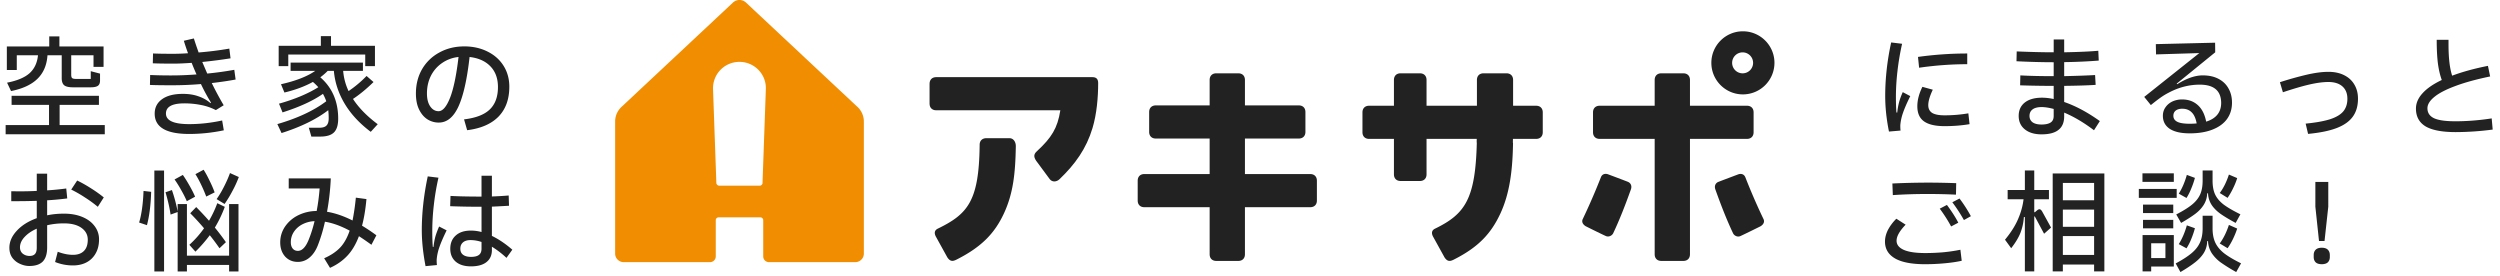
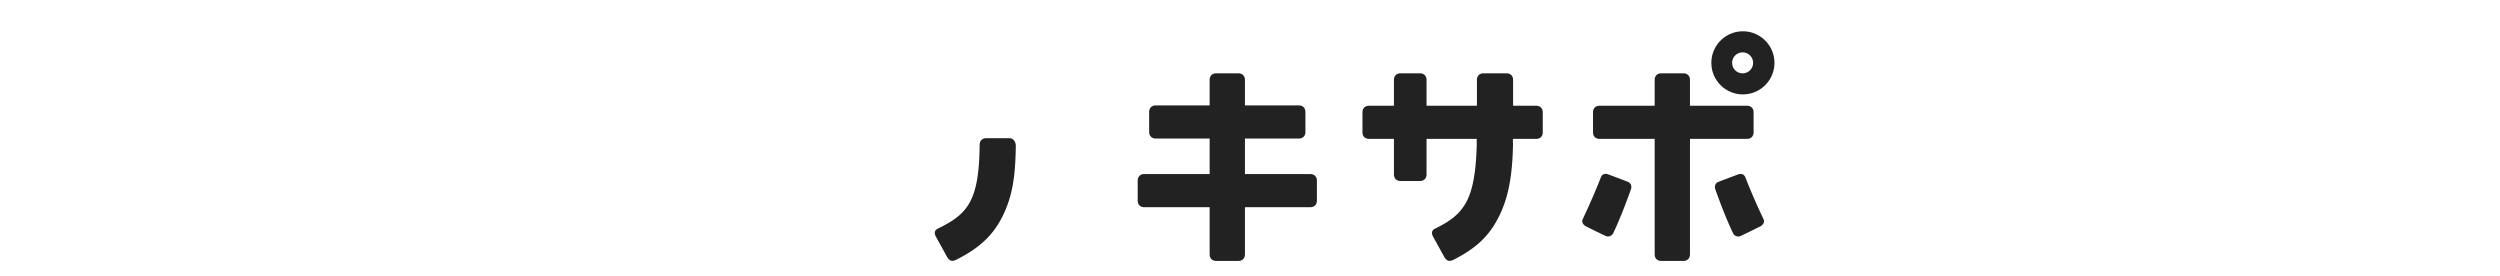
<svg xmlns="http://www.w3.org/2000/svg" width="317" height="35" fill="none">
-   <path d="M138.5 9.781h-19.791c-.514 0-.84.326-.84.84v2.523c0 .513.326.84.84.84h15.742c-.355 2.273-1.108 3.472-2.993 5.213-.374.346-.412.681-.081 1.175l1.731 2.346c.322.408.868.36 1.233.01 1.981-1.89 3.41-3.881 4.192-6.495.533-1.78.715-3.857.715-5.704 0-.513-.235-.748-.748-.748z" fill="#222" />
  <path d="M128.009 17.523h-2.95c-.499 0-.834.317-.839.816-.072 7.133-1.478 8.792-5.301 10.649-.426.206-.508.575-.211 1.084l1.411 2.556c.35.533.681.537 1.16.293 3.161-1.593 4.831-3.32 6.006-5.833 1.189-2.552 1.463-5.094 1.52-8.538.01-.58-.326-1.027-.791-1.027h-.005zm66.772-4.115h-2.921v-3.272c0-.513-.326-.84-.839-.84h-2.907c-.513 0-.84.327-.84.84v3.272h-6.389v-3.272c0-.513-.326-.84-.839-.84h-2.456c-.513 0-.839.327-.839.84v3.272h-3.152c-.513 0-.839.326-.839.839v2.523c0 .513.326.84.839.84h3.152v4.499c0 .513.326.84.839.84h2.456c.513 0 .839-.327.839-.84v-4.5h6.366l-.01.456h.019c-.173 7.19-1.492 9.075-5.295 10.927-.427.206-.509.576-.211 1.084l1.41 2.557c.35.532.681.537 1.161.292 3.161-1.592 4.739-3.319 5.914-5.832 1.189-2.552 1.554-5.46 1.612-8.903 0-.053-.015-.096-.02-.144l.01-.436h2.94c.514 0 .84-.327.84-.84v-2.523c0-.513-.326-.84-.84-.84zm27.575 3.362v-2.523c0-.513-.326-.84-.839-.84h-7.229v-3.27c0-.514-.326-.84-.839-.84h-2.797c-.513 0-.839.326-.839.84v3.27h-6.979c-.514 0-.84.327-.84.84v2.523c0 .513.326.84.84.84h6.979v14.634c0 .513.326.84.839.84h2.797c.513 0 .839-.327.839-.84V17.61h7.229c.513 0 .839-.327.839-.84zM221 3.969c-2.206 0-4 1.794-4 4 0 2.207 1.794 4 4 4a4.004 4.004 0 004.001-4c0-2.206-1.794-4-4.001-4zm0 5.329a1.329 1.329 0 11.001-2.657A1.329 1.329 0 01221 9.298zM166.142 22.07h-8.284v-4.504h6.831c.513 0 .839-.326.839-.84v-2.522c0-.513-.326-.84-.839-.84h-6.831v-3.228c0-.513-.326-.84-.839-.84h-2.797c-.513 0-.839.327-.839.84v3.229h-6.83c-.514 0-.84.326-.84.839v2.523c0 .513.326.84.84.84h6.83v4.503h-8.284c-.513 0-.839.327-.839.84v2.523c0 .513.326.84.839.84h8.284v5.971c0 .513.326.84.839.84h2.797c.513 0 .839-.327.839-.84v-5.972h8.284c.513 0 .84-.326.84-.84V22.91c0-.513-.327-.84-.84-.84z" fill="#222" />
  <path d="M221.306 22.471c-.154-.383-.528-.503-.916-.355-.624.236-1.78.667-2.495.945-.335.13-.556.485-.388.96.743 2.077 1.439 3.856 2.245 5.56.143.301.561.522.93.354.643-.293 2.542-1.237 2.542-1.237.341-.202.571-.533.389-.917a77.764 77.764 0 01-2.307-5.314v.005zm-14.895.581c-.715-.279-1.871-.71-2.495-.945-.388-.144-.762-.03-.916.355a80.415 80.415 0 01-2.307 5.314c-.182.384.048.715.388.916 0 0 1.895.95 2.543 1.238.369.168.786-.058.93-.355.806-1.703 1.502-3.487 2.245-5.56.168-.474-.053-.83-.388-.959v-.004z" fill="#222" />
-   <path d="M108.732 13.562L94.587.322a1.203 1.203 0 00-1.641 0L78.8 13.562a2.53 2.53 0 00-.8 1.843v16.752c0 .598.488 1.083 1.088 1.083H90.03c.4 0 .728-.322.728-.724v-4.594c0-.2.164-.363.364-.363h5.293c.2 0 .363.164.363.363v4.594c0 .398.324.724.728.724h10.942c.601 0 1.088-.485 1.088-1.083V15.405c0-.699-.291-1.365-.8-1.843h-.004zm-12.037 9.633a.361.361 0 01-.364.348h-5.133a.364.364 0 01-.364-.348l-.422-11.898a3.343 3.343 0 013.349-3.452c1.896 0 3.418 1.565 3.349 3.452l-.422 11.898h.007z" fill="#F18D00" />
-   <path d="M64.221 32.697a11.613 11.613 0 00-1.848-1.414v.42c0 .663-.233 1.176-.7 1.54-.457.355-1.11.532-1.96.532-.812 0-1.451-.196-1.918-.588-.466-.401-.7-.947-.7-1.638 0-.71.229-1.27.686-1.68.458-.42 1.097-.63 1.918-.63.458 0 .91.06 1.358.182v-3.206a93.55 93.55 0 01-3.976-.07l.042-1.302c.97.056 2.282.084 3.934.084v-2.646h1.316v2.632c.775-.028 1.484-.07 2.128-.126l.042 1.302c-.97.056-1.694.094-2.17.112v3.71c.868.42 1.732 1.004 2.59 1.75l-.742 1.036zm-7.588-3.486c-.43.878-.737 1.592-.924 2.142a6.372 6.372 0 00-.336 1.526c-.01.234 0 .476.028.728l-1.442.14c-.317-1.661-.476-3.173-.476-4.536 0-2.193.252-4.475.756-6.846l1.358.168a31.323 31.323 0 00-.588 3.472 29.087 29.087 0 00-.196 3.22c0 .924.024 1.62.07 2.086h.084a9.04 9.04 0 01.224-1.26c.112-.401.276-.844.49-1.33l.952.49zm4.424 1.47a4.41 4.41 0 00-1.4-.238c-.41 0-.728.098-.952.294-.224.196-.336.462-.336.798s.117.593.35.77c.234.178.57.266 1.008.266.458 0 .794-.084 1.008-.252.215-.168.322-.43.322-.784v-.854zm-13.961.358a33.197 33.197 0 00-1.582-1.092c-.392 1.036-.887 1.867-1.484 2.492-.588.625-1.316 1.134-2.184 1.526l-.742-1.218c.83-.364 1.498-.807 2.002-1.33.504-.523.915-1.246 1.232-2.17-1.11-.597-2.156-.975-3.136-1.134a19.783 19.783 0 01-.896 2.982c-.261.672-.616 1.195-1.064 1.568a2.245 2.245 0 01-1.47.546c-.663 0-1.204-.229-1.624-.686-.41-.467-.616-1.064-.616-1.792 0-.719.2-1.381.602-1.988a4.33 4.33 0 011.666-1.442 5.31 5.31 0 012.352-.546c.168-.859.294-1.81.378-2.856h-3.92v-1.274h5.334a30.824 30.824 0 01-.476 4.228c1.027.168 2.105.537 3.234 1.106a29.33 29.33 0 00.42-2.898l1.344.182c-.121 1.316-.308 2.44-.56 3.374a22.9 22.9 0 011.82 1.218l-.63 1.204zm-7.994-.546c.308-.747.57-1.563.784-2.45a3.648 3.648 0 00-1.554.406 2.851 2.851 0 00-1.078.966 2.358 2.358 0 00-.378 1.302c0 .336.08.602.238.798.159.196.378.294.658.294.513 0 .957-.439 1.33-1.316zm-12.95-5.568a17.97 17.97 0 00-.616-1.442 13.57 13.57 0 00-.756-1.4l1.036-.56c.243.374.495.836.756 1.386.27.542.485 1.036.644 1.484l-1.064.532zm-5.348 9.492h-1.232V21.621h1.232v12.796zm9.478-11.97a13.606 13.606 0 01-.784 1.722 15.553 15.553 0 01-1.022 1.694l-1.008-.616c.336-.476.653-1.012.952-1.61.308-.606.555-1.17.742-1.694l1.12.504zm-6.594 3.066c-.187-.438-.425-.91-.714-1.414-.28-.504-.56-.952-.84-1.344l1.05-.574c.27.383.555.84.854 1.372.299.523.532.985.7 1.386l-1.05.574zm5.362 6.902v-6.538h1.19v8.54h-1.19v-.826h-5.348v.826h-1.176v-7.532l-.896.322c-.13-.877-.345-1.82-.644-2.828l.812-.28c.299.85.541 1.755.728 2.716v-.938h1.176v6.538h5.348zm-11.41-4.2c.308-1.008.495-2.342.56-4.004l.966.112c-.047 1.652-.224 3.062-.532 4.228l-.994-.336zm6.37 2.828c.7-.634 1.32-1.334 1.862-2.1-.597-.7-1.18-1.334-1.75-1.904l.756-.784a39.611 39.611 0 011.624 1.736c.42-.718.77-1.46 1.05-2.226l.952.462a15.42 15.42 0 01-1.26 2.632 28.55 28.55 0 011.4 1.848l-.812.77a26.983 26.983 0 00-1.232-1.652 18.081 18.081 0 01-1.82 2.086l-.77-.868zM8.106 27.091c.887 0 1.666.14 2.338.42.672.28 1.19.668 1.554 1.162a2.72 2.72 0 01.56 1.68c0 .682-.14 1.27-.42 1.764a2.81 2.81 0 01-1.162 1.148c-.495.262-1.069.392-1.722.392-.784 0-1.54-.144-2.268-.434l.336-1.302c.681.262 1.325.392 1.932.392.588 0 1.045-.158 1.372-.476.336-.326.504-.807.504-1.442 0-.616-.266-1.115-.798-1.498-.532-.382-1.274-.574-2.226-.574-.737 0-1.447.08-2.128.238v2.814c0 .812-.187 1.41-.56 1.792-.373.374-.943.56-1.708.56-.383 0-.77-.088-1.162-.266a2.392 2.392 0 01-.98-.77c-.252-.345-.378-.77-.378-1.274 0-.765.313-1.484.938-2.156.625-.68 1.47-1.213 2.534-1.596v-2.198c-.896.028-1.736.042-2.52.042h-.714v-1.26l.966.014c.803 0 1.559-.018 2.268-.056v-2.184h1.316v2.114A33.807 33.807 0 008.4 23.9l.126 1.26a37.18 37.18 0 01-2.548.238v1.904c.653-.14 1.363-.21 2.128-.21zm4.298-.868a16.15 16.15 0 00-1.596-1.162c-.607-.4-1.2-.742-1.778-1.022l.756-1.148c.579.28 1.167.612 1.764.994.607.383 1.143.766 1.61 1.148l-.756 1.19zm-7.742 2.772c-.653.29-1.171.644-1.554 1.064-.383.411-.574.845-.574 1.302 0 .346.121.616.364.812.243.187.527.28.854.28.308 0 .537-.084.686-.252.15-.168.224-.429.224-.784v-2.422zM58.87 5.883c1.101 0 2.086.22 2.954.658.868.43 1.545 1.031 2.03 1.806.485.774.728 1.657.728 2.646 0 1.586-.457 2.851-1.372 3.794-.915.933-2.24 1.507-3.976 1.722l-.392-1.372c1.493-.178 2.58-.598 3.262-1.26.69-.663 1.036-1.61 1.036-2.842 0-1.083-.317-1.956-.952-2.618-.635-.663-1.517-1.06-2.646-1.19-.317 2.828-.789 4.923-1.414 6.286-.625 1.353-1.456 2.03-2.492 2.03a2.67 2.67 0 01-1.428-.406c-.439-.28-.793-.696-1.064-1.246-.27-.55-.406-1.227-.406-2.03 0-1.158.261-2.189.784-3.094a5.57 5.57 0 012.198-2.114c.933-.514 1.983-.77 3.15-.77zM55.608 14.1c.523 0 1.008-.565 1.456-1.694.448-1.139.807-2.866 1.078-5.18a4.414 4.414 0 00-2.072.756 4.295 4.295 0 00-1.428 1.624c-.336.672-.504 1.418-.504 2.24 0 .7.14 1.25.42 1.652.28.401.63.602 1.05.602zm-9.296-7.184h-9.758v1.47h-1.218V5.81h5.348V4.578h1.288V5.81h5.572v2.576h-1.232v-1.47zm-1.554 5.628c.728 1.12 1.773 2.189 3.136 3.206l-.882.966c-1.419-1.064-2.525-2.259-3.318-3.584-.784-1.325-1.237-2.707-1.358-4.144h-.784c-.28.29-.593.56-.938.812 1.512 1.316 2.268 3.066 2.268 5.25 0 .803-.177 1.381-.532 1.736-.355.355-.933.532-1.736.532H39.48l-.322-1.12h1.316c.439 0 .747-.093.924-.28.187-.186.28-.485.28-.896a8.66 8.66 0 00-.056-1.05c-1.512 1.158-3.486 2.124-5.922 2.898l-.532-1.134c2.567-.747 4.634-1.713 6.202-2.898a5.794 5.794 0 00-.42-.938c-1.27.887-2.977 1.67-5.124 2.352l-.448-1.106c1.988-.56 3.65-1.255 4.984-2.086a6.792 6.792 0 00-.686-.672c-1.036.57-2.24 1.018-3.612 1.344l-.434-1.05c1.895-.43 3.341-.994 4.34-1.694h-3.122v-1.05h9.17v1.05h-2.506c.075.896.303 1.75.686 2.562.84-.57 1.6-1.209 2.282-1.918l.882.77c-.887.868-1.755 1.582-2.604 2.142zm-20.776 3.195c1.372 0 2.767-.154 4.186-.462l.21 1.246c-1.465.308-2.93.462-4.396.462-2.912 0-4.368-.859-4.368-2.576 0-.775.313-1.386.938-1.834.625-.448 1.503-.672 2.632-.672.747 0 1.405.103 1.974.308a4.635 4.635 0 011.54.868l.056-.07a23.742 23.742 0 01-1.274-2.352c-1.223.103-2.44.154-3.654.154-1.325 0-2.263-.014-2.814-.042l.028-1.26a55.18 55.18 0 002.744.056c.952 0 1.997-.042 3.136-.126-.252-.57-.457-1.06-.616-1.47-.905.065-1.666.098-2.282.098-1.223 0-2.105-.014-2.646-.042l.028-1.246c.532.028 1.39.042 2.576.042.597 0 1.218-.023 1.862-.07a28.757 28.757 0 01-.532-1.582l1.274-.294c.121.401.322.994.602 1.778a42.555 42.555 0 003.892-.49l.154 1.232a60.78 60.78 0 01-3.584.462l.63 1.47a41.71 41.71 0 003.43-.476l.168 1.232c-.887.168-1.895.317-3.024.448a39.86 39.86 0 001.512 2.814l-.994.616a6.953 6.953 0 00-1.862-.644 10.55 10.55 0 00-2.128-.21c-1.559 0-2.338.43-2.338 1.288 0 .896.98 1.344 2.94 1.344zM2.128 7.011v1.862H.868V5.891h5.376V4.617h1.288v1.274h5.6v2.59h-1.274v-1.47H9.03v2.45c0 .215.037.36.112.434.084.075.247.112.49.112h1.876v-.98l1.176.308v.882c0 .308-.089.527-.266.658-.177.13-.48.196-.91.196H9.254c-.523 0-.891-.084-1.106-.252-.215-.177-.322-.48-.322-.91V7.011H6.02c-.084 1.25-.513 2.25-1.288 2.996-.765.738-1.876 1.25-3.332 1.54l-.504-1.064c1.288-.252 2.24-.653 2.856-1.204.616-.56.97-1.316 1.064-2.268H2.128zm5.432 6.286v2.562h5.726v1.162H.714V15.86h5.502v-2.562H1.47V12.15h11.074v1.148H7.56zM294.75 30.56h-.7l-.462-4.354V23.07h1.638v3.136l-.476 4.354zm-.35 2.94c-.345 0-.602-.079-.77-.238-.168-.168-.252-.392-.252-.672v-.252c0-.28.084-.504.252-.672.168-.168.425-.252.77-.252.345 0 .602.084.77.252.168.168.252.392.252.672v.252c0 .28-.084.504-.252.672-.168.159-.425.238-.77.238zm-13.846-10.595c0 .7.107 1.284.322 1.75.215.457.565.877 1.05 1.26.495.373 1.213.794 2.156 1.26l-.602 1.092c-.812-.439-1.456-.826-1.932-1.162-.476-.345-.849-.723-1.12-1.134a2.907 2.907 0 01-.448-1.456h-.112a2.81 2.81 0 01-.434 1.456c-.261.42-.621.803-1.078 1.148-.448.336-1.045.719-1.792 1.148l-.616-1.078c.868-.448 1.535-.863 2.002-1.246.467-.383.807-.807 1.022-1.274.215-.476.322-1.064.322-1.764v-1.288h1.26v1.288zm-4.914.154h-3.976v-1.078h3.976v1.078zm8.036-.476c-.121.402-.294.83-.518 1.288a8.904 8.904 0 01-.7 1.218l-.994-.616c.467-.616.854-1.395 1.162-2.338l1.05.448zm-5.362-.028c-.112.43-.261.868-.448 1.316a7.586 7.586 0 01-.616 1.232l-.98-.546c.42-.662.761-1.456 1.022-2.38l1.022.378zm-2.31 2.534h-4.802v-1.134h4.802v1.134zm-.434 1.932h-3.836v-1.078h3.836v1.078zm4.984 1.932c0 .7.112 1.297.336 1.792.224.485.588.933 1.092 1.344.513.401 1.241.836 2.184 1.302l-.616 1.106a21.91 21.91 0 01-1.96-1.218 4.752 4.752 0 01-1.148-1.19 3.035 3.035 0 01-.462-1.512h-.112a2.885 2.885 0 01-.434 1.512c-.28.439-.658.84-1.134 1.204-.467.364-1.073.766-1.82 1.204l-.602-1.092c.868-.467 1.545-.905 2.03-1.316.485-.41.835-.858 1.05-1.344.224-.495.336-1.092.336-1.792v-1.596h1.26v1.596zm-4.984 0h-3.836v-1.078h3.836v1.078zm8.106.028c-.131.41-.303.84-.518 1.288-.215.448-.448.85-.7 1.204l-.994-.602c.476-.653.863-1.437 1.162-2.352l1.05.462zm-5.362-.042c-.112.43-.261.873-.448 1.33a7.077 7.077 0 01-.616 1.218l-.98-.532c.429-.69.77-1.484 1.022-2.38l1.022.364zm-6.636 5.474v-4.606h3.962v3.99h-2.87v.616h-1.092zm1.092-3.57v1.876h1.806v-1.876h-1.806zm-14.448-4.186c.112-.084.205-.126.28-.126.121 0 .238.098.35.294l1.12 2.03-.882.784-1.148-2.142c-.019-.046-.042-.065-.07-.056-.019 0-.028.028-.028.084v6.888h-1.19v-6.888h-.126a6.802 6.802 0 01-.448 2.03c-.243.598-.63 1.237-1.162 1.918l-.784-1.078c.747-.905 1.297-1.773 1.652-2.604.364-.83.597-1.67.7-2.52h-2.016v-1.176h2.184v-2.478h1.19v2.478h1.862v1.176h-1.862v1.638h.084l.294-.252zm1.96 7.756V21.995h6.552v12.418h-1.302v-.868h-3.962v.868h-1.288zm1.288-9.016h3.962V23.2h-3.962v2.198zm0 3.36h3.962v-2.184h-3.962v2.184zm0 3.57h3.962v-2.394h-3.962v2.394zm-21.616-9.059a97.712 97.712 0 014.494-.112c1.111 0 2.31.024 3.598.07l-.028 1.456a75.397 75.397 0 00-3.612-.084c-1.521 0-2.987.047-4.396.14l-.056-1.47zm9.072 4.634a20.986 20.986 0 00-1.47-2.254l.91-.476a17.575 17.575 0 011.442 2.24l-.882.49zm-1.624.812a18.093 18.093 0 00-1.442-2.254l.91-.476c.616.83 1.097 1.582 1.442 2.254l-.91.476zm-3.276 4.788c-1.717 0-3.001-.247-3.85-.742-.84-.494-1.26-1.204-1.26-2.128 0-.476.121-.961.364-1.456a5.74 5.74 0 011.078-1.442l1.176.756c-.765.794-1.148 1.47-1.148 2.03 0 .504.303.892.91 1.162.607.27 1.517.406 2.73.406.737 0 1.493-.032 2.268-.098a20.742 20.742 0 002.184-.322l.168 1.4c-.635.14-1.372.248-2.212.322a26.79 26.79 0 01-2.408.112zm71.946-17.073a36.477 36.477 0 01-4.69.322c-1.727 0-3.001-.243-3.822-.728-.812-.495-1.218-1.246-1.218-2.254 0-.681.275-1.325.826-1.932.551-.616 1.367-1.18 2.45-1.694-.215-.579-.378-1.274-.49-2.086-.103-.812-.154-1.815-.154-3.01h1.498v.588c0 1.717.154 3.038.462 3.962 1.288-.485 2.8-.9 4.536-1.246l.28 1.344c-1.764.364-3.239.77-4.424 1.218-1.185.438-2.072.9-2.66 1.386-.579.476-.868.952-.868 1.428 0 .57.275.99.826 1.26.551.261 1.456.392 2.716.392 1.475 0 3.01-.121 4.606-.364l.126 1.414zm-23.716-.754c1.307-.13 2.343-.317 3.108-.56.765-.252 1.321-.583 1.666-.994.345-.42.518-.952.518-1.596 0-.672-.21-1.194-.63-1.568-.42-.373-1.013-.56-1.778-.56-.681 0-1.489.108-2.422.322-.924.215-2.039.542-3.346.98l-.378-1.274a41.95 41.95 0 013.514-.98c.999-.224 1.876-.336 2.632-.336.765 0 1.428.14 1.988.42.569.28 1.003.677 1.302 1.19.308.514.462 1.111.462 1.792 0 .915-.219 1.676-.658 2.282-.439.607-1.12 1.088-2.044 1.442-.924.355-2.133.602-3.626.742l-.308-1.302zm-13.034-6.117c.765 0 1.423.145 1.974.434.56.29.985.695 1.274 1.218.299.523.448 1.125.448 1.806 0 .793-.21 1.484-.63 2.072-.42.579-1.036 1.027-1.848 1.344-.803.317-1.764.476-2.884.476-1.101 0-1.946-.191-2.534-.574-.579-.392-.868-.943-.868-1.652 0-.401.107-.756.322-1.064.215-.317.504-.565.868-.742a2.898 2.898 0 011.26-.266c.784 0 1.442.238 1.974.714s.887 1.176 1.064 2.1c1.251-.392 1.885-1.171 1.904-2.338 0-1.568-.905-2.352-2.716-2.352-1.363 0-2.688.345-3.976 1.036a8.135 8.135 0 00-1.008.616c-.317.224-.723.537-1.218.938l-.84-1.036 6.986-5.558-5.488.168-.028-1.302 7.518-.182.014 1.218-4.886 3.976.07.07c1.185-.747 2.268-1.12 3.248-1.12zm-3.738 5.124c0 .336.163.588.49.756.327.168.859.252 1.596.252.299 0 .588-.014.868-.042-.121-.653-.336-1.125-.644-1.414-.299-.299-.695-.448-1.19-.448-.345 0-.621.08-.826.238-.196.159-.294.378-.294.658zm-10.066 1.834c-1.279-.97-2.539-1.717-3.78-2.24v.476c0 .765-.238 1.335-.714 1.708-.467.383-1.185.574-2.156.574-.887 0-1.591-.21-2.114-.63-.523-.42-.784-.99-.784-1.708 0-.719.257-1.284.77-1.694.523-.41 1.251-.616 2.184-.616.457 0 .952.056 1.484.168v-1.666c-1.465 0-2.884-.024-4.256-.07l.028-1.26c1.111.065 2.52.098 4.228.098V7.892c-1.484 0-3.057-.042-4.718-.126l.028-1.246c1.773.074 3.337.112 4.69.112V5.008h1.33v1.624c1.885-.038 3.327-.103 4.326-.196l.056 1.246a67.279 67.279 0 01-4.382.196v1.778c1.68-.038 2.987-.084 3.92-.14l.07 1.246c-.999.065-2.329.107-3.99.126v2.044c1.465.504 2.973 1.311 4.522 2.422l-.742 1.162zm-5.11-2.702c-.588-.159-1.097-.238-1.526-.238-.504 0-.887.098-1.148.294-.261.196-.392.471-.392.826 0 .345.131.616.392.812.271.187.649.28 1.134.28.504 0 .887-.084 1.148-.252.261-.168.392-.444.392-.826v-.896zM239.52 16.68c-.317-1.576-.476-3.07-.476-4.48 0-2.24.252-4.512.756-6.817l1.386.168a32.273 32.273 0 00-.588 3.472 28.534 28.534 0 00-.196 3.192c0 .905.023 1.591.07 2.058h.098a8.82 8.82 0 01.224-1.274c.103-.402.261-.84.476-1.316l.952.504c-.429.868-.737 1.577-.924 2.128a6.342 6.342 0 00-.336 1.526c-.009.214 0 .453.028.714l-1.47.126zm3.682-9.463a45.503 45.503 0 016.244-.434V8.14a42.87 42.87 0 00-6.104.448l-.14-1.372zm-.084 6.258c0-.784.215-1.605.644-2.464l1.316.364c-.383.812-.574 1.465-.574 1.96 0 .438.163.765.49.98.336.205.863.308 1.582.308 1.027 0 2.03-.084 3.01-.252l.154 1.372c-.989.168-2.044.252-3.164.252-1.167 0-2.035-.2-2.604-.602-.569-.402-.854-1.04-.854-1.918z" fill="#222" />
</svg>